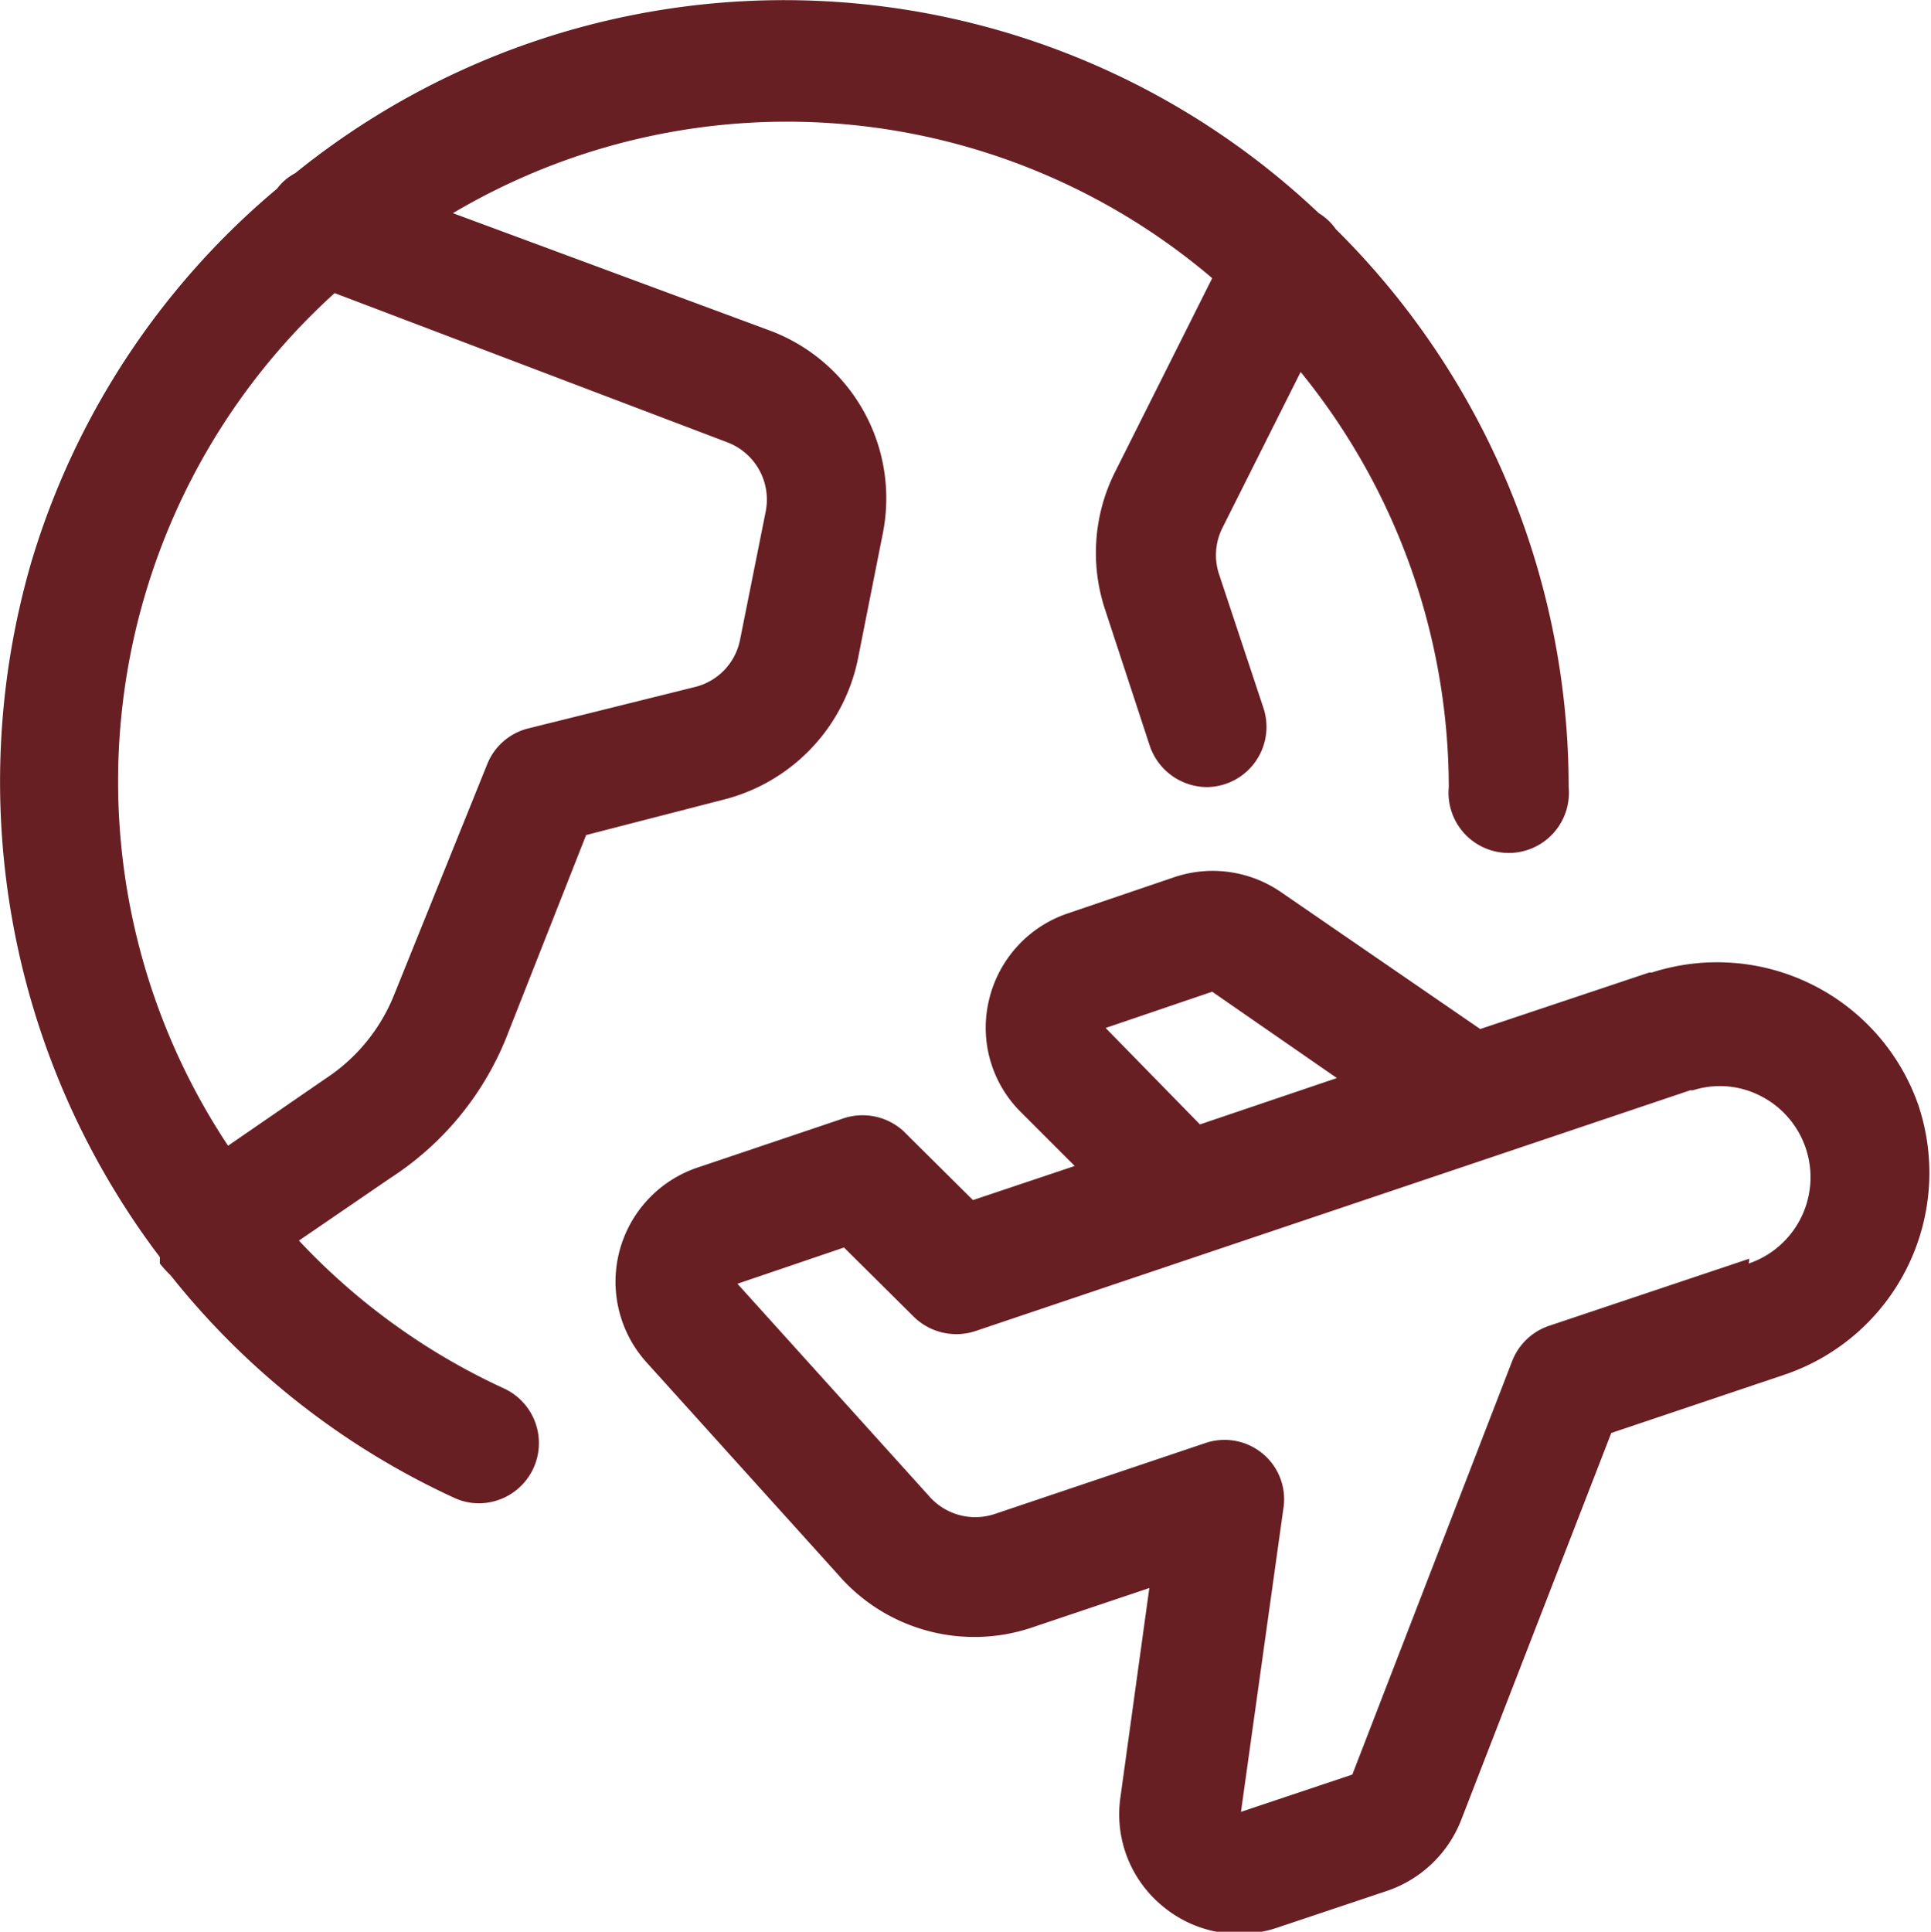
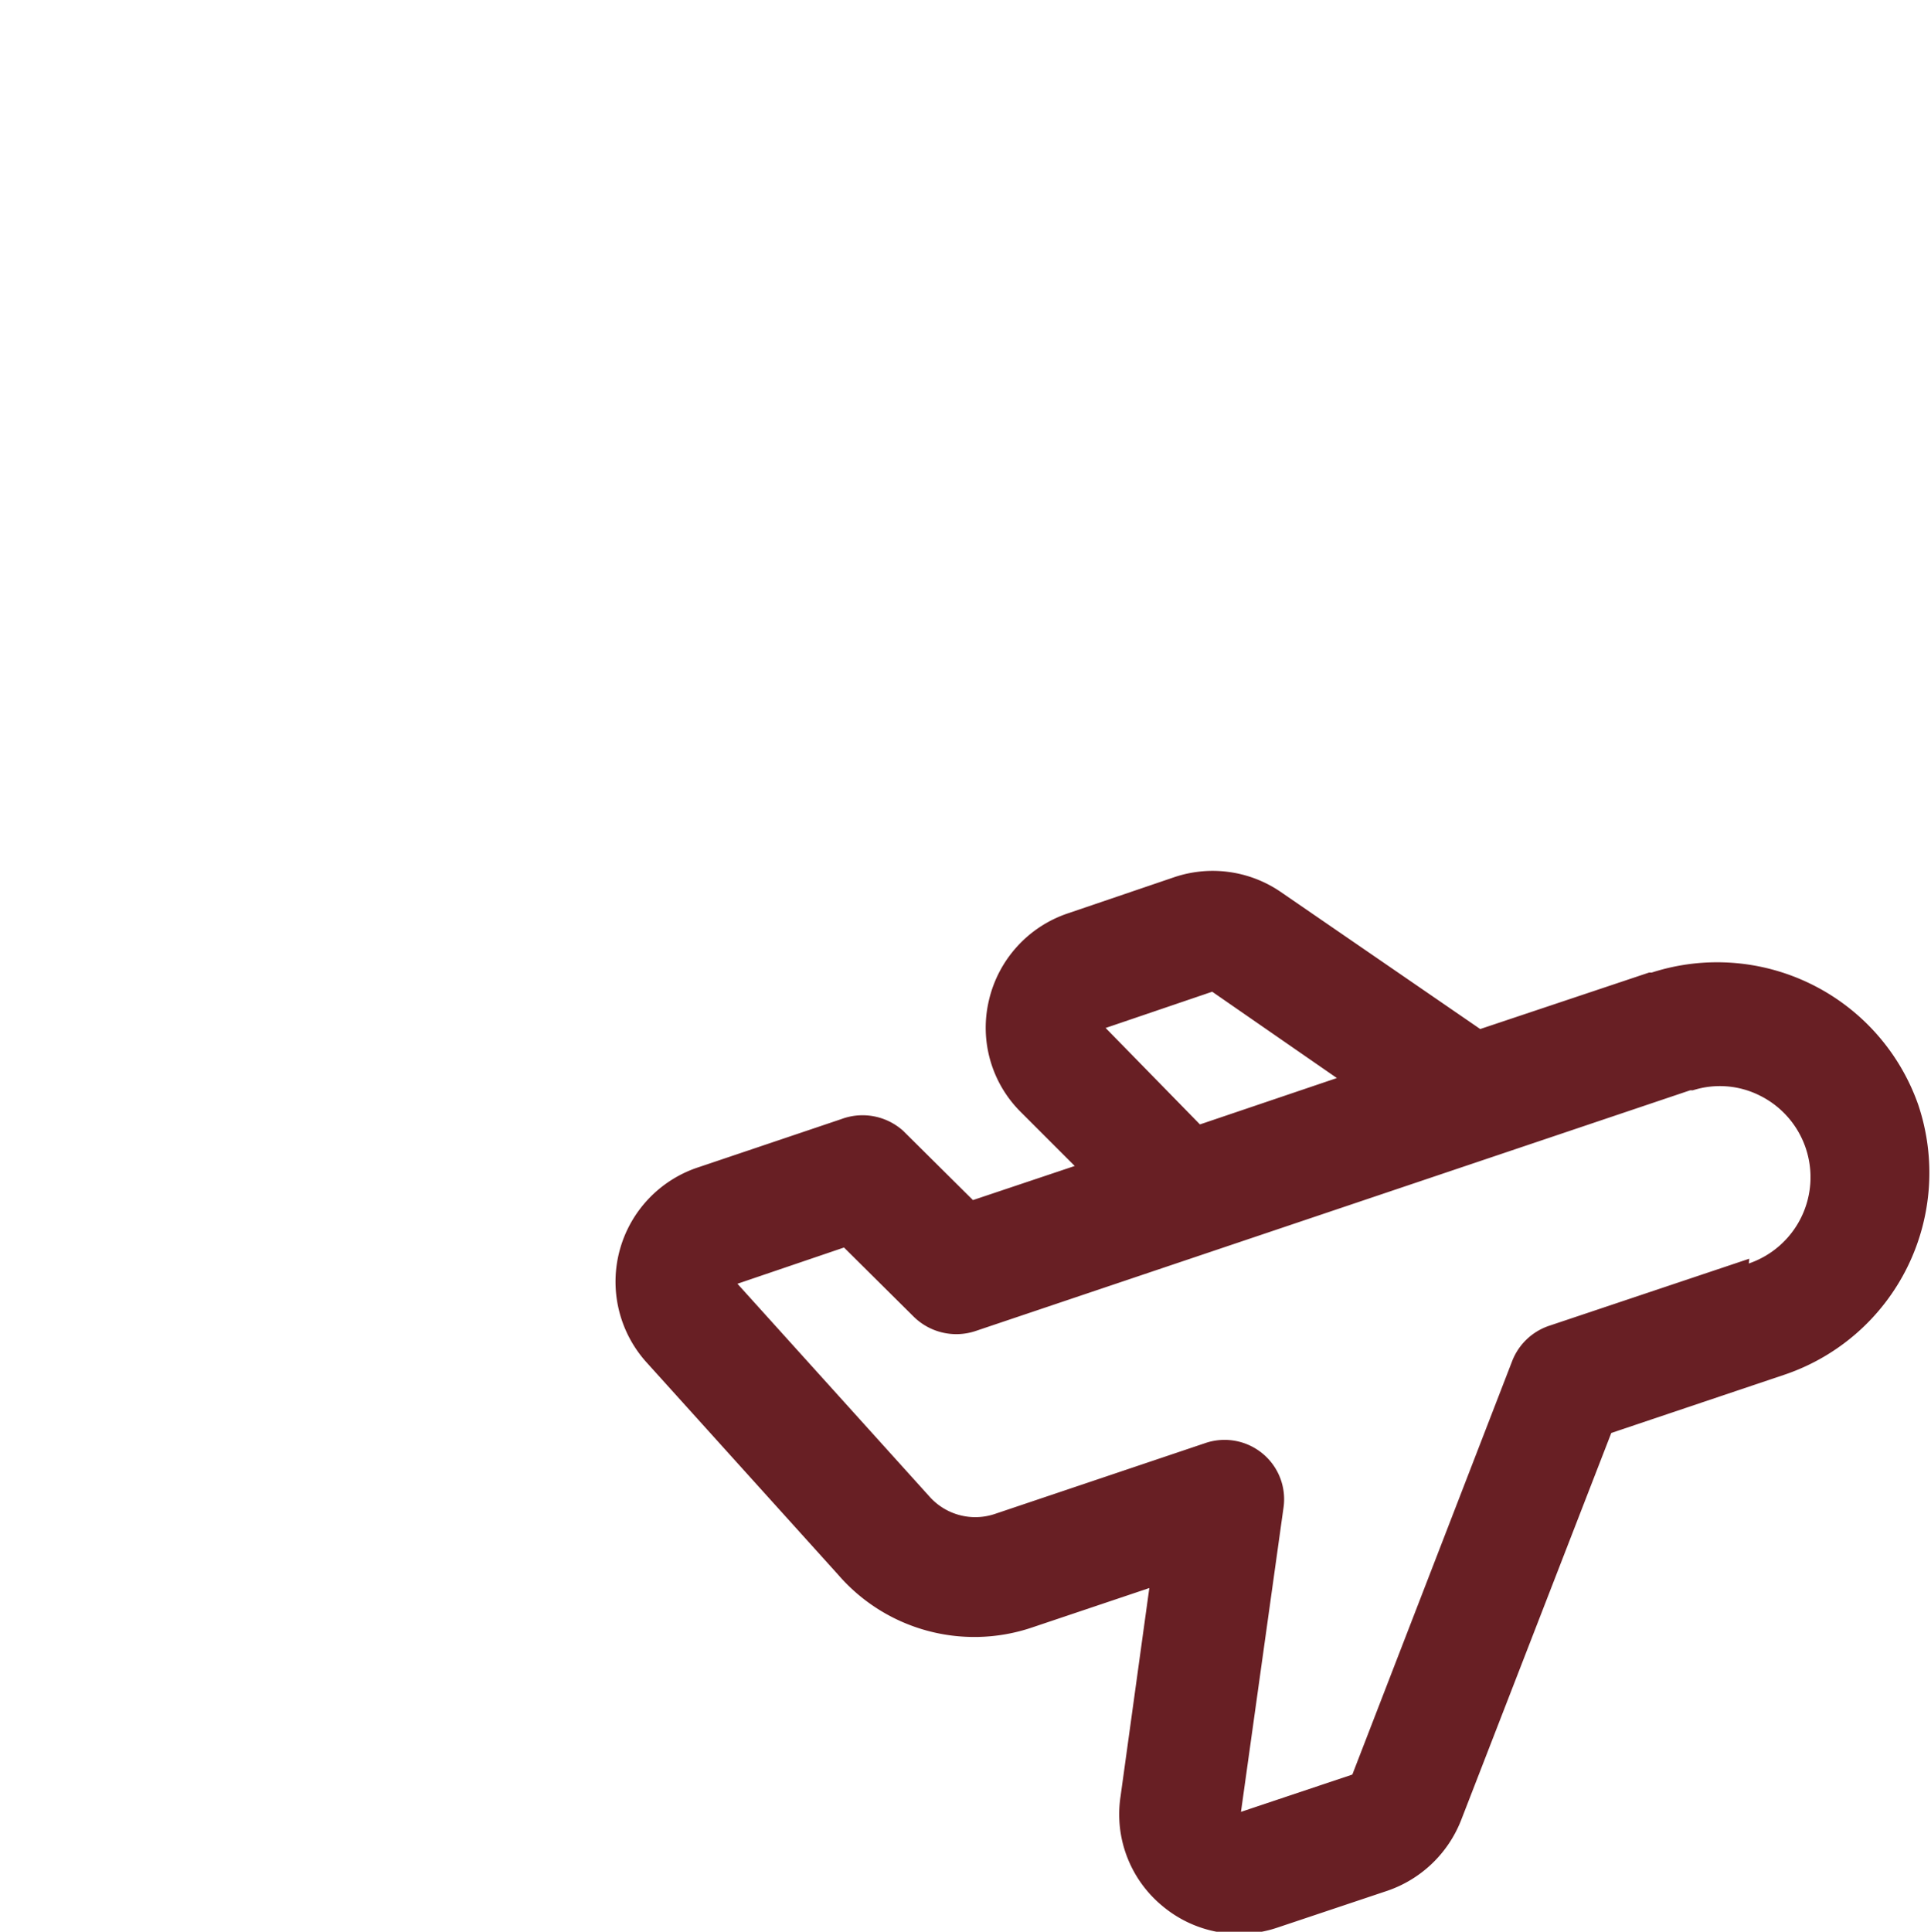
<svg xmlns="http://www.w3.org/2000/svg" width="36.24" height="36.25" viewBox="0 0 36.24 36.25">
  <title>Recurso 3</title>
  <rect x="0.12" y="0.12" width="36" height="36" style="fill:none" />
-   <path d="M36,20.73a4,4,0,0,0-5-2.48l-.05,0-3.17,1.06-3.74-2.57a2.26,2.26,0,0,0-2-.28l-2,.68a2.26,2.26,0,0,0-1.48,1.63,2.23,2.23,0,0,0,.61,2.11l1,1-1.91.64-1.31-1.3A1.14,1.14,0,0,0,15.79,21l-2.67.9a2.26,2.26,0,0,0-1,3.65l3.61,4a3.38,3.38,0,0,0,3.61,1l2.23-.75-.54,3.91a2.23,2.23,0,0,0,.79,2.06,2.24,2.24,0,0,0,2.16.4l2.06-.69a2.28,2.28,0,0,0,1.38-1.32l2.82-7.27,3.27-1.1A4,4,0,0,0,36,20.73ZM20.75,19.29l2-.68,2.34,1.62-2.57.87Zm12.08,4.33-3.76,1.26a1.13,1.13,0,0,0-.69.66l-3,7.76L23.29,34l.8-5.72a1.11,1.11,0,0,0-.39-1,1.12,1.12,0,0,0-1.08-.2l-3.95,1.33a1.15,1.15,0,0,1-1.22-.32l-3.61-4,2-.68,1.31,1.3a1.14,1.14,0,0,0,1.15.27l13.42-4.52h.05a1.67,1.67,0,0,1,1.26.1,1.71,1.71,0,0,1-.21,3.15Z" style="fill:#681F24" />
-   <path d="M9.49,19.5,11,15.67,13.6,15a3.43,3.43,0,0,0,2.5-2.63L16.57,10A3.36,3.36,0,0,0,14.44,6.2L8.5,4A12.31,12.31,0,0,1,22.75,5.22L20.93,8.85a3.38,3.38,0,0,0-.19,2.59L21.58,14a1.14,1.14,0,0,0,1.07.77,1.13,1.13,0,0,0,1.06-1.49l-.83-2.5a1.14,1.14,0,0,1,.06-.87l1.47-2.93a12.37,12.37,0,0,1,2.78,7.79,1.13,1.13,0,1,0,2.25,0A14.73,14.73,0,0,0,25.07,4.3,1.05,1.05,0,0,0,24.75,4,14.59,14.59,0,0,0,5.54,3.25a1,1,0,0,0-.34.29,14.59,14.59,0,0,0-4.61,7A14.77,14.77,0,0,0,3,23.59l0,.12a2.09,2.09,0,0,0,.2.22,14.59,14.59,0,0,0,5.33,4.18,1.1,1.1,0,0,0,.47.1,1.13,1.13,0,0,0,.47-2.15,12.31,12.31,0,0,1-3.86-2.78l1.71-1.17A5.65,5.65,0,0,0,9.49,19.5Zm-3.38.74L4.28,21.5a12.36,12.36,0,0,1,2-16L13.65,8.3a1.15,1.15,0,0,1,.72,1.3L13.89,12a1.14,1.14,0,0,1-.84.89l-3.14.78a1.12,1.12,0,0,0-.77.68L7.4,18.66A3.38,3.38,0,0,1,6.11,20.24Z" style="fill:#681F24" />
+   <path d="M36,20.73a4,4,0,0,0-5-2.48l-.05,0-3.17,1.06-3.74-2.57a2.26,2.26,0,0,0-2-.28l-2,.68a2.26,2.26,0,0,0-1.48,1.63,2.23,2.23,0,0,0,.61,2.11l1,1-1.91.64-1.31-1.3A1.14,1.14,0,0,0,15.79,21l-2.67.9a2.26,2.26,0,0,0-1,3.65l3.61,4a3.38,3.38,0,0,0,3.61,1l2.23-.75-.54,3.91a2.23,2.23,0,0,0,.79,2.06,2.24,2.24,0,0,0,2.16.4l2.06-.69a2.28,2.28,0,0,0,1.38-1.32l2.82-7.27,3.27-1.1A4,4,0,0,0,36,20.73M20.75,19.29l2-.68,2.34,1.62-2.57.87Zm12.08,4.33-3.76,1.26a1.13,1.13,0,0,0-.69.66l-3,7.76L23.29,34l.8-5.72a1.11,1.11,0,0,0-.39-1,1.12,1.12,0,0,0-1.08-.2l-3.95,1.33a1.15,1.15,0,0,1-1.22-.32l-3.61-4,2-.68,1.31,1.3a1.14,1.14,0,0,0,1.15.27l13.42-4.52h.05a1.67,1.67,0,0,1,1.26.1,1.71,1.71,0,0,1-.21,3.15Z" style="fill:#681F24" />
</svg>